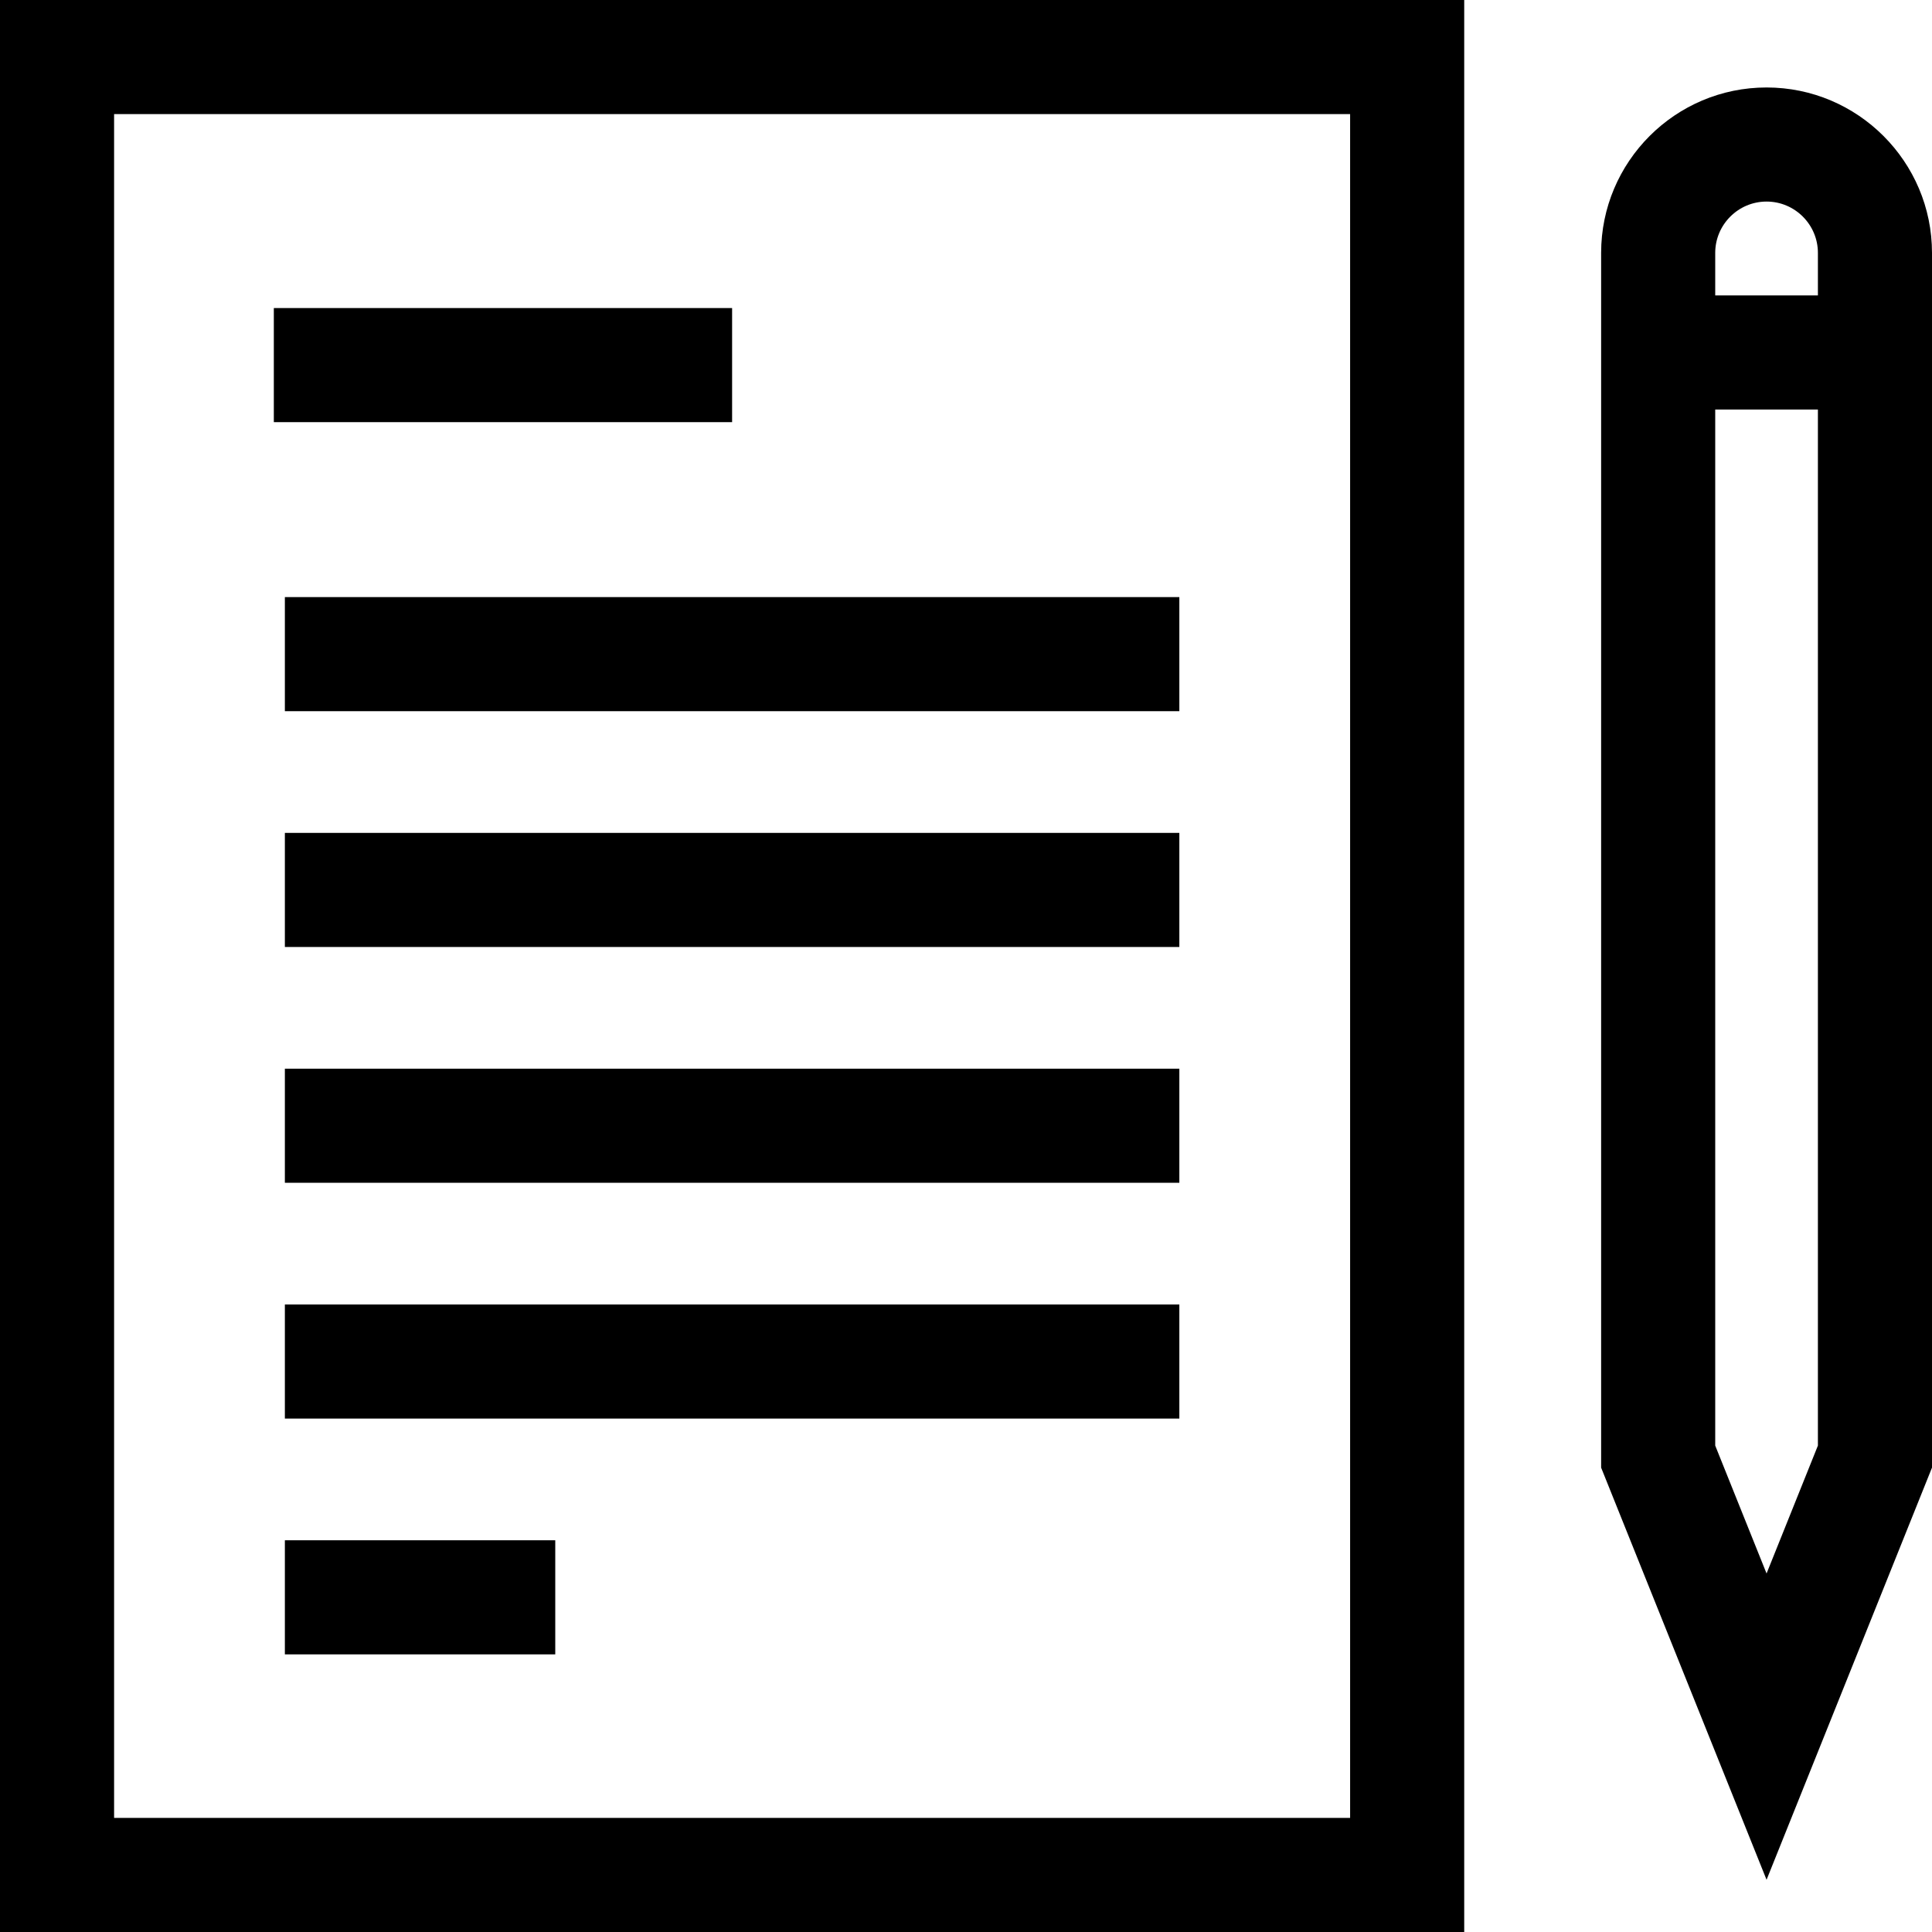
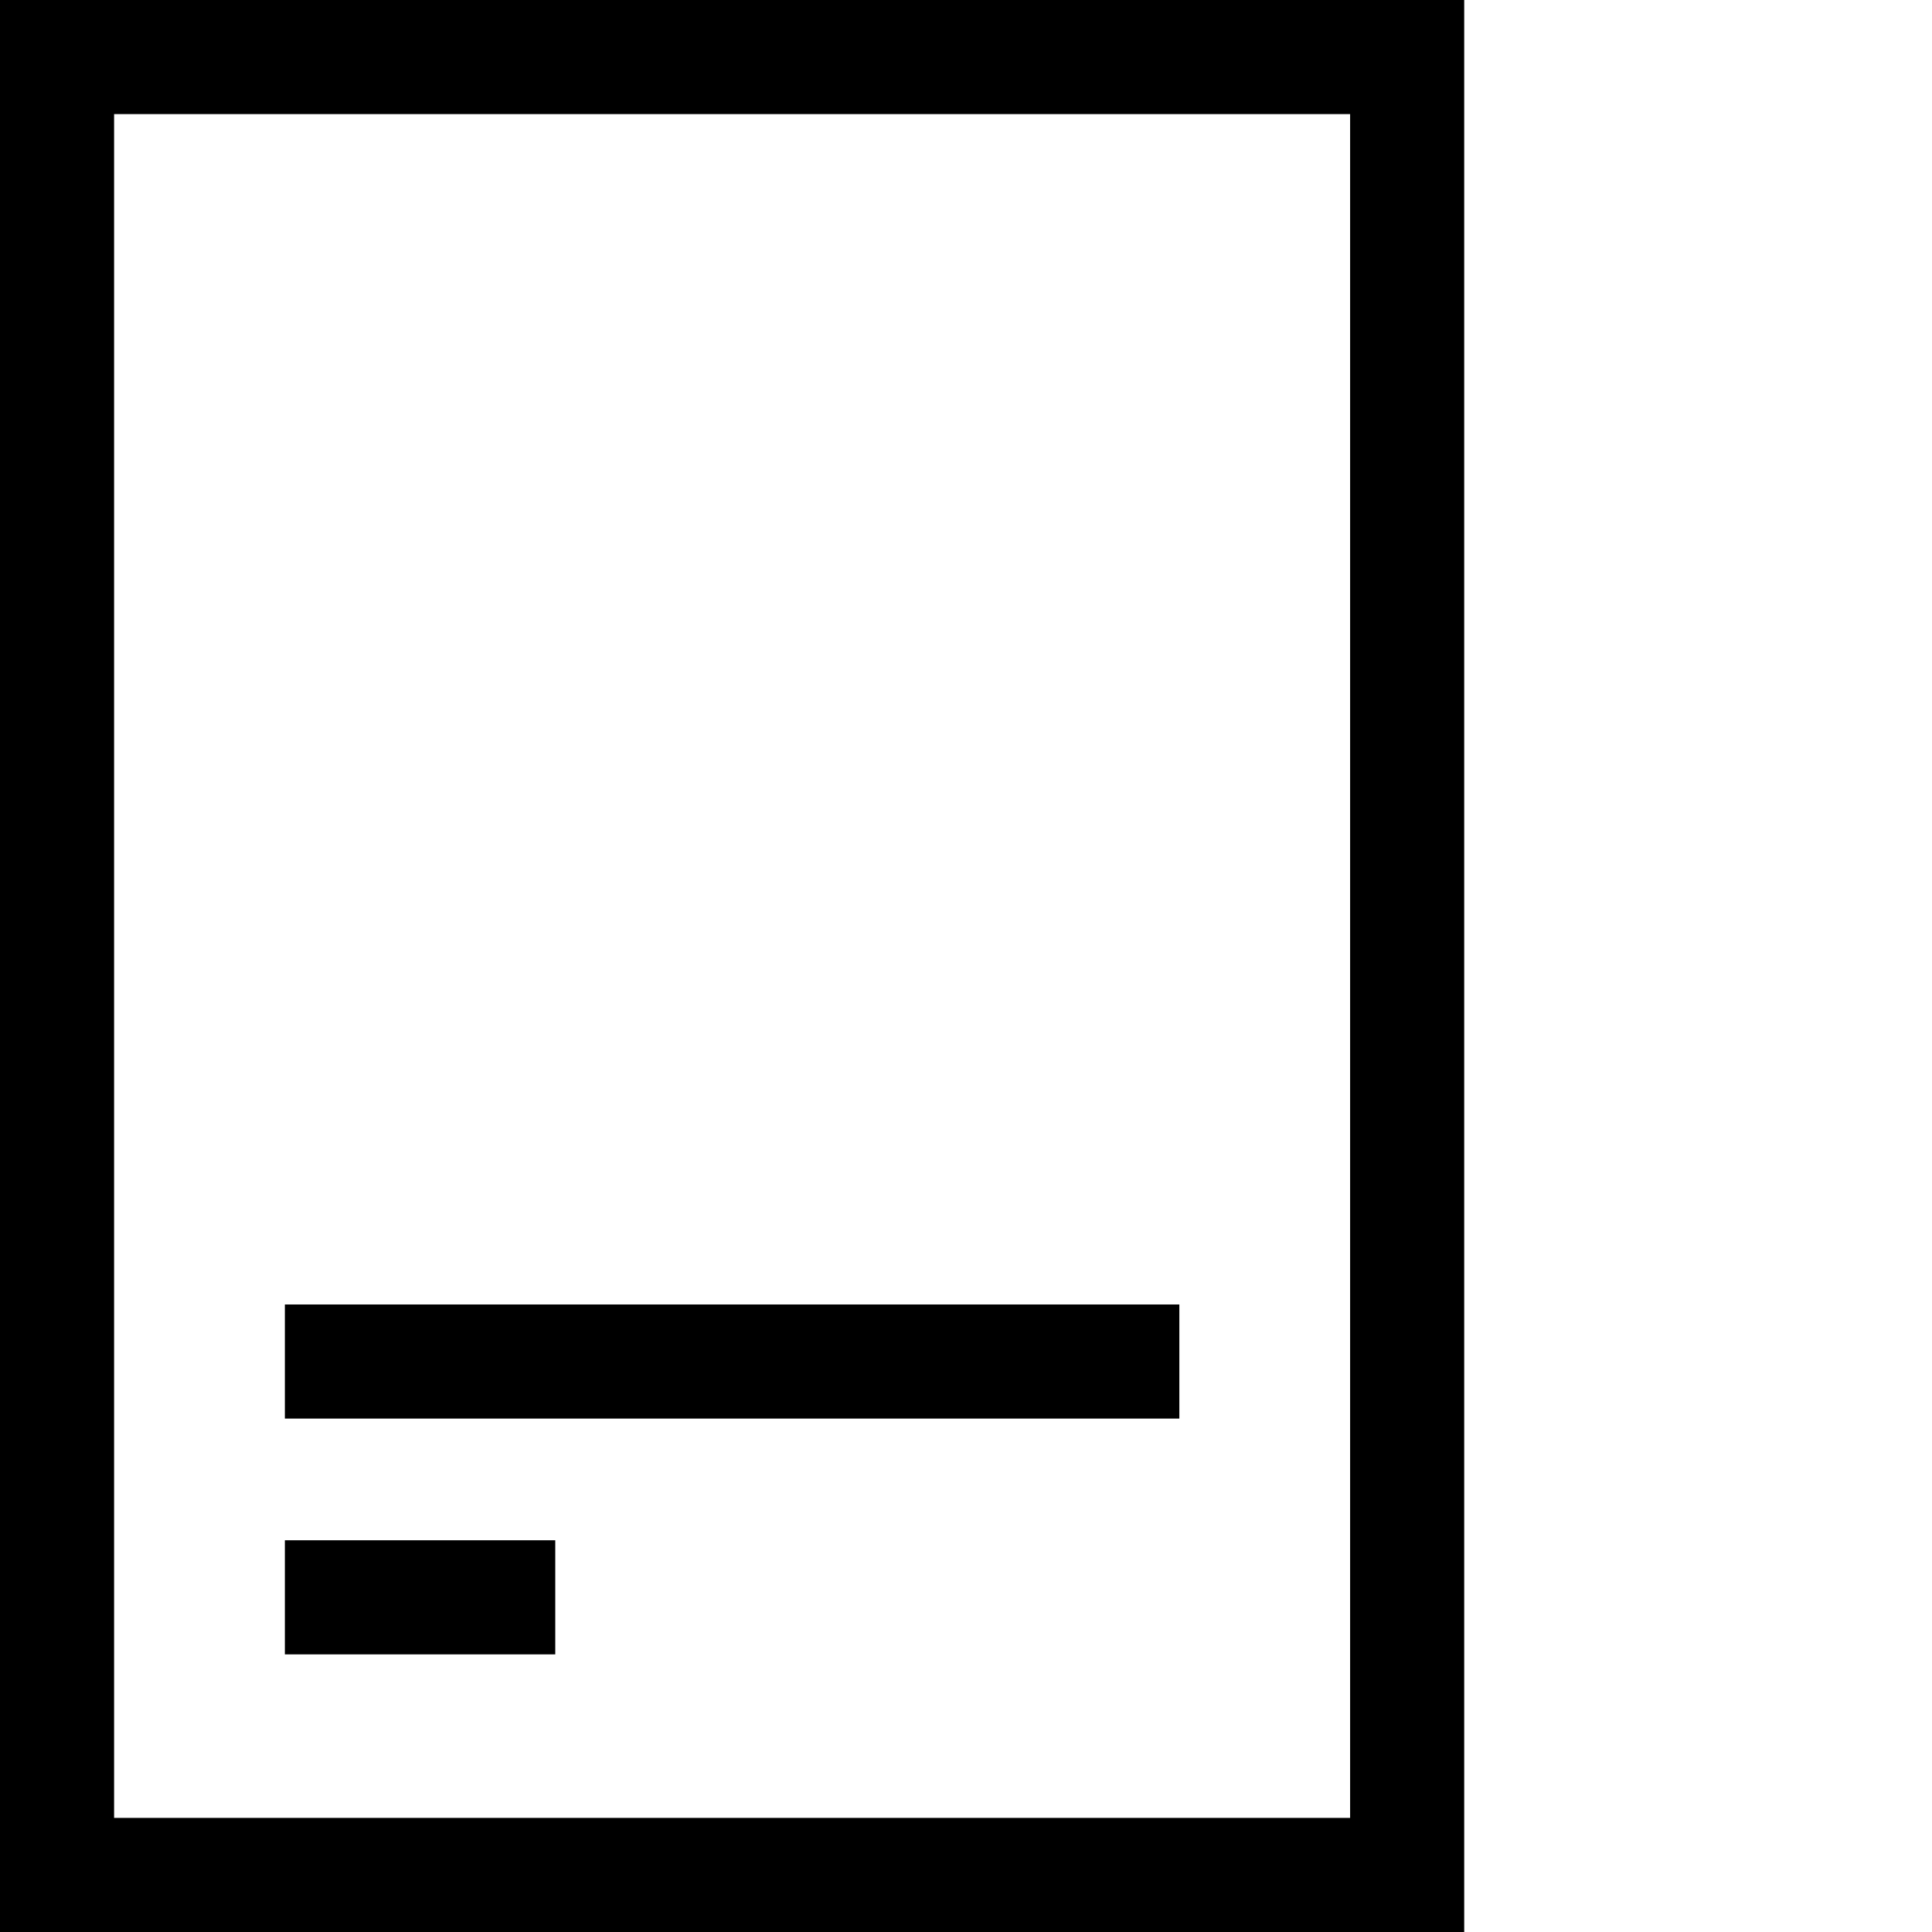
<svg xmlns="http://www.w3.org/2000/svg" id="Capa_1" enable-background="new 0 0 508 508" height="512" viewBox="0 0 508 508" width="512">
  <g id="XMLID_243_">
    <path id="XMLID_753_" d="m0 508h385v-508h-385zm30-478h325v448h-325z" />
-     <path id="XMLID_795_" d="m464.5 23c-23.986 0-43.5 19.514-43.5 43.5v319.398l43.5 108.369 43.5-108.369v-319.398c0-23.986-19.514-43.5-43.5-43.5zm13.5 357.102-13.5 33.632-13.5-33.632v-272.419h27zm-27-302.419v-11.183c0-7.444 6.056-13.5 13.5-13.5s13.5 6.056 13.5 13.5v11.183z" />
-     <path id="XMLID_797_" d="m72 81h120.5v30h-120.5z" />
-     <path id="XMLID_798_" d="m74.904 157h235.192v30h-235.192z" />
-     <path id="XMLID_800_" d="m74.904 219h235.192v30h-235.192z" />
-     <path id="XMLID_801_" d="m74.904 281h235.192v30h-235.192z" />
    <path id="XMLID_809_" d="m74.904 343h235.192v30h-235.192z" />
-     <path id="XMLID_810_" d="m74.904 405h71.096v30h-71.096z" />
+     <path id="XMLID_810_" d="m74.904 405h71.096v30h-71.096" />
  </g>
</svg>